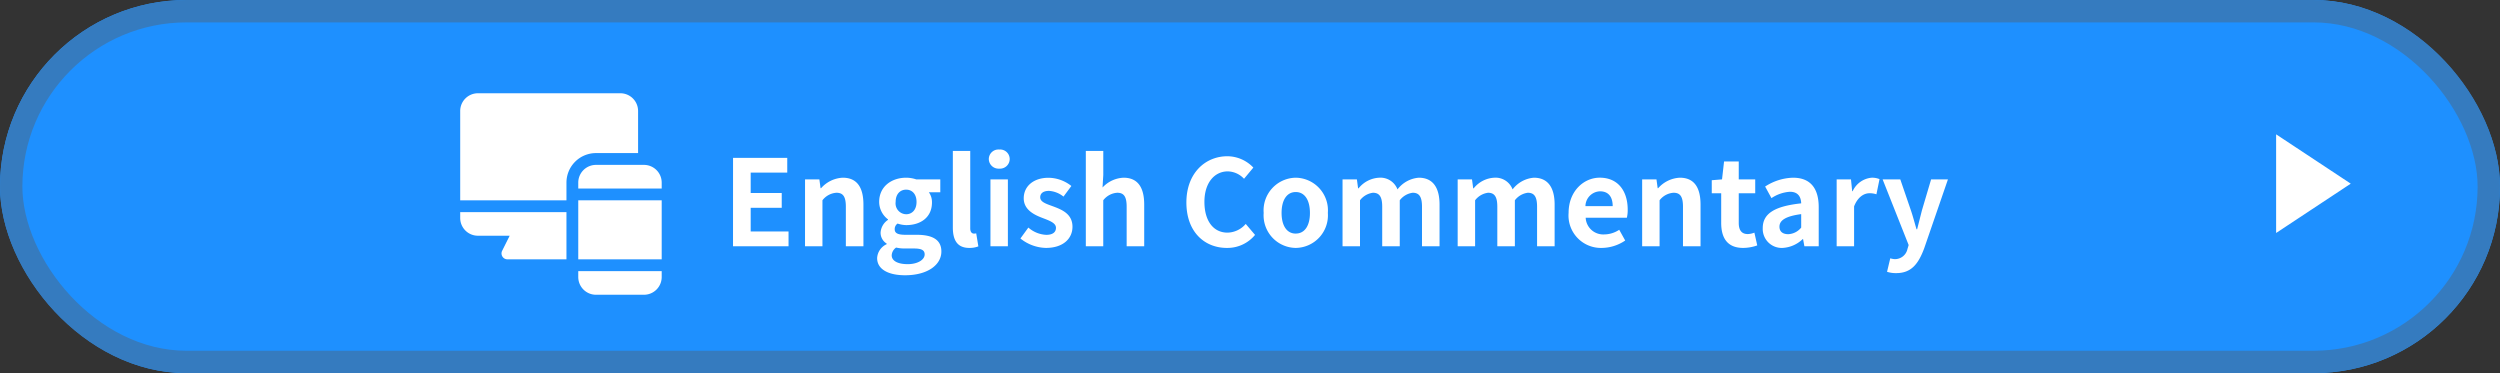
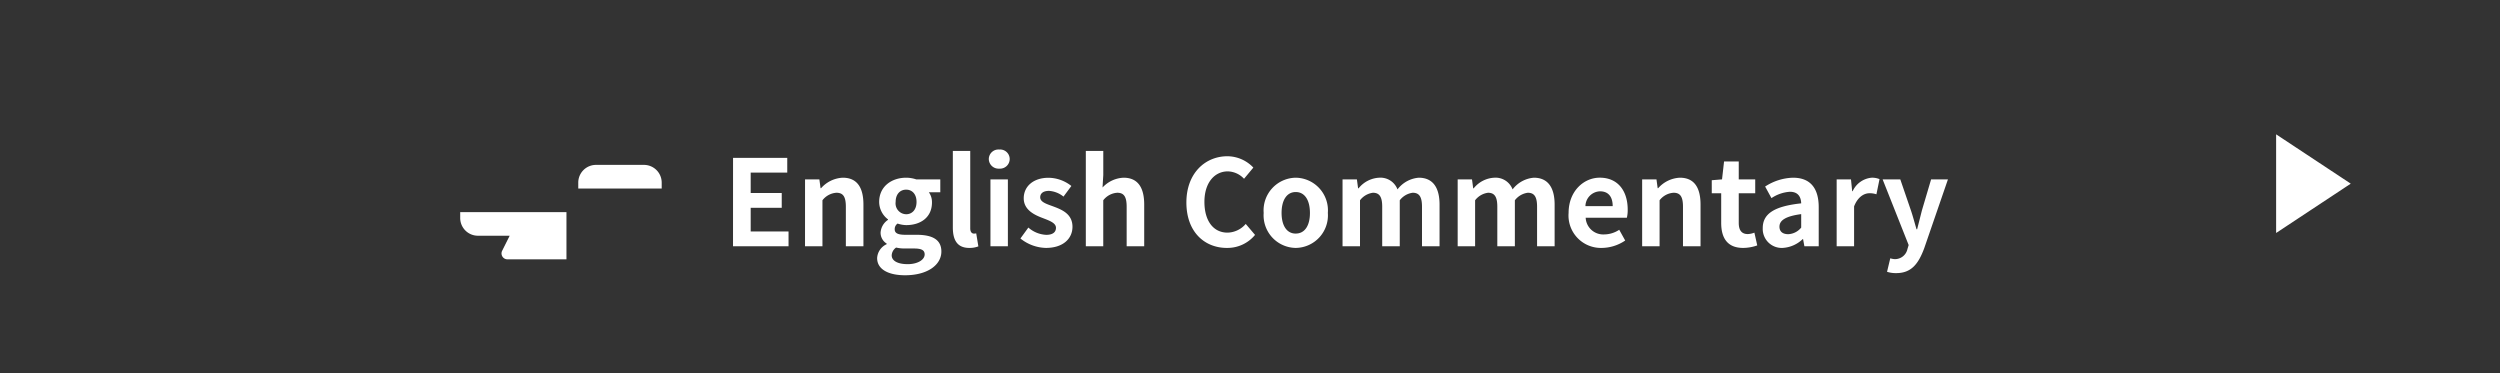
<svg xmlns="http://www.w3.org/2000/svg" width="335" height="50" viewBox="0 0 335 50">
  <rect x="0" y="0" width="335" height="50" fill="#333333" stroke="none" />
  <g id="グループ_9905" data-name="グループ 9905" transform="translate(-460 -1460)">
    <g id="長方形_12" data-name="長方形 12" transform="translate(460 1460)" fill="#1e90ff" stroke="#357bbf" stroke-width="3">
-       <rect width="335" height="50" rx="25" stroke="none" />
-       <rect x="1.5" y="1.5" width="332" height="47" rx="23.5" fill="none" />
-     </g>
+       </g>
    <path id="多角形_20" data-name="多角形 20" d="M6.61,0l6.61,10H0Z" transform="translate(775 1478) rotate(90)" fill="#fff" />
    <g id="グループ_9860" data-name="グループ 9860" transform="translate(36)">
      <path id="パス_38222" data-name="パス 38222" d="M-80.776,0h7.44V-1.984h-5.072V-5.152h4.16V-7.136h-4.16V-9.872h4.9V-11.84h-7.264Zm9.648,0h2.336V-6.16A2.574,2.574,0,0,1-66.92-7.168c.88,0,1.264.5,1.264,1.872V0H-63.3V-5.584c0-2.256-.832-3.6-2.768-3.6a4.13,4.13,0,0,0-2.912,1.408h-.064l-.16-1.184h-1.92ZM-57.72,3.888c2.992,0,4.864-1.376,4.864-3.184,0-1.568-1.168-2.24-3.328-2.24H-57.7c-1.056,0-1.408-.256-1.408-.736a.893.893,0,0,1,.384-.768,3.816,3.816,0,0,0,1.152.208c1.92,0,3.456-1.024,3.456-3.04a2.254,2.254,0,0,0-.416-1.36H-53V-8.96h-3.232a4.215,4.215,0,0,0-1.344-.224c-1.9,0-3.616,1.136-3.616,3.248A2.961,2.961,0,0,0-60.008-3.6v.064A2.223,2.223,0,0,0-61-1.856a1.7,1.7,0,0,0,.816,1.5v.08a2.175,2.175,0,0,0-1.28,1.856C-61.464,3.168-59.832,3.888-57.72,3.888Zm.144-8.176a1.454,1.454,0,0,1-1.408-1.648c0-1.056.608-1.648,1.408-1.648s1.392.592,1.392,1.648S-56.792-4.288-57.576-4.288Zm.208,6.688c-1.312,0-2.144-.432-2.144-1.184A1.344,1.344,0,0,1-58.92.176,5.057,5.057,0,0,0-57.672.3h1.088c.96,0,1.488.16,1.488.8C-55.1,1.808-56.024,2.4-57.368,2.4ZM-49.112.224A3.2,3.2,0,0,0-47.9.016l-.288-1.744a1.326,1.326,0,0,1-.32.032c-.224,0-.48-.176-.48-.7V-12.768H-51.32V-2.512C-51.32-.848-50.744.224-49.112.224ZM-46.28,0h2.336V-8.96H-46.28ZM-45.1-10.4A1.3,1.3,0,0,0-43.7-11.68,1.284,1.284,0,0,0-45.1-12.96,1.289,1.289,0,0,0-46.5-11.68,1.307,1.307,0,0,0-45.1-10.4ZM-38.856.224c2.336,0,3.568-1.264,3.568-2.832,0-1.664-1.312-2.256-2.5-2.7-.944-.352-1.824-.592-1.824-1.248,0-.512.384-.864,1.184-.864a3.449,3.449,0,0,1,1.936.768l1.056-1.424a5.015,5.015,0,0,0-3.056-1.1c-2.016,0-3.328,1.136-3.328,2.752,0,1.488,1.312,2.176,2.448,2.608.944.368,1.872.672,1.872,1.344,0,.56-.4.944-1.3.944a3.89,3.89,0,0,1-2.4-.976L-42.264-1.04A5.646,5.646,0,0,0-38.856.224ZM-33.5,0h2.336V-6.16a2.574,2.574,0,0,1,1.872-1.008c.88,0,1.264.5,1.264,1.872V0h2.352V-5.584c0-2.256-.832-3.6-2.768-3.6a4.078,4.078,0,0,0-2.816,1.312l.1-1.68v-3.216H-33.5Zm18.9.224A4.792,4.792,0,0,0-10.824-1.52l-1.248-1.472A3.292,3.292,0,0,1-14.52-1.824c-1.872,0-3.088-1.552-3.088-4.128,0-2.544,1.344-4.08,3.136-4.08A3.053,3.053,0,0,1-12.3-9.04l1.248-1.5a4.83,4.83,0,0,0-3.472-1.52c-2.992,0-5.5,2.288-5.5,6.192C-20.024-1.92-17.592.224-14.6.224Zm9.232,0a4.366,4.366,0,0,0,4.3-4.688,4.376,4.376,0,0,0-4.3-4.72,4.376,4.376,0,0,0-4.3,4.72A4.366,4.366,0,0,0-5.368.224Zm0-1.92c-1.216,0-1.9-1.088-1.9-2.768,0-1.7.688-2.8,1.9-2.8s1.9,1.1,1.9,2.8C-3.464-2.784-4.152-1.7-5.368-1.7ZM.9,0H3.24V-6.16A2.614,2.614,0,0,1,4.968-7.168c.848,0,1.248.5,1.248,1.872V0H8.568V-6.16A2.614,2.614,0,0,1,10.3-7.168c.848,0,1.248.5,1.248,1.872V0H13.9V-5.584c0-2.256-.88-3.6-2.784-3.6A3.974,3.974,0,0,0,8.264-7.616,2.439,2.439,0,0,0,5.8-9.184,3.773,3.773,0,0,0,3.048-7.76H2.984l-.16-1.2H.9ZM16.328,0h2.336V-6.16a2.614,2.614,0,0,1,1.728-1.008c.848,0,1.248.5,1.248,1.872V0h2.352V-6.16A2.614,2.614,0,0,1,25.72-7.168c.848,0,1.248.5,1.248,1.872V0H29.32V-5.584c0-2.256-.88-3.6-2.784-3.6a3.974,3.974,0,0,0-2.848,1.568,2.439,2.439,0,0,0-2.464-1.568A3.773,3.773,0,0,0,18.472-7.76h-.064l-.16-1.2h-1.92ZM35.64.224a5.652,5.652,0,0,0,3.136-.992l-.8-1.44a3.693,3.693,0,0,1-2.016.624,2.354,2.354,0,0,1-2.48-2.24H39A4.371,4.371,0,0,0,39.112-4.9c0-2.48-1.28-4.288-3.744-4.288-2.144,0-4.176,1.808-4.176,4.72A4.342,4.342,0,0,0,35.64.224Zm-2.192-5.6A2.02,2.02,0,0,1,35.4-7.36c1.152,0,1.7.768,1.7,1.984ZM41.048,0h2.336V-6.16a2.574,2.574,0,0,1,1.872-1.008c.88,0,1.264.5,1.264,1.872V0h2.352V-5.584c0-2.256-.832-3.6-2.768-3.6a4.13,4.13,0,0,0-2.912,1.408h-.064l-.16-1.184h-1.92ZM54.584.224a5.79,5.79,0,0,0,1.888-.336l-.384-1.712a2.618,2.618,0,0,1-.88.192c-.8,0-1.216-.48-1.216-1.5V-7.1H56.2V-8.96H53.992v-2.4H52.024l-.272,2.4-1.376.112V-7.1H51.64v3.968C51.64-1.12,52.456.224,54.584.224Zm5.28,0a4.213,4.213,0,0,0,2.7-1.184h.048l.176.96h1.92V-5.232c0-2.592-1.168-3.952-3.44-3.952A7.158,7.158,0,0,0,57.528-8l.848,1.552A5.062,5.062,0,0,1,60.84-7.3c1.1,0,1.488.672,1.52,1.552-3.6.384-5.152,1.392-5.152,3.312A2.545,2.545,0,0,0,59.864.224Zm.768-1.84c-.688,0-1.184-.3-1.184-1.008,0-.8.736-1.392,2.912-1.68V-2.5A2.375,2.375,0,0,1,60.632-1.616ZM67.112,0h2.336V-5.344c.512-1.3,1.36-1.76,2.064-1.76a2.824,2.824,0,0,1,.928.144l.416-2.032A2.535,2.535,0,0,0,71.8-9.184a3.1,3.1,0,0,0-2.544,1.808h-.064l-.16-1.584h-1.92ZM75.1,3.6c2,0,2.96-1.216,3.744-3.328L82.024-8.96H79.768L78.536-4.8c-.208.832-.432,1.7-.64,2.528h-.08C77.56-3.136,77.336-4,77.064-4.8L75.64-8.96H73.272L76.76-.16,76.6.368a1.715,1.715,0,0,1-1.68,1.36,2.41,2.41,0,0,1-.624-.112l-.432,1.808A3.794,3.794,0,0,0,75.1,3.6Z" transform="translate(603 1492.997)" fill="#fff" />
    </g>
    <g id="グループ_10170" data-name="グループ 10170" transform="translate(521.667 1472.497)">
      <g id="グループ_9869" data-name="グループ 9869" transform="translate(0 15.926)">
        <g id="グループ_9868" data-name="グループ 9868">
          <path id="パス_36452" data-name="パス 36452" d="M0,302v.791a2.376,2.376,0,0,0,2.373,2.373H6.63l-1.01,2.019a.792.792,0,0,0,.708,1.145h7.91V302Z" transform="translate(0 -302)" fill="#fff" />
        </g>
      </g>
      <g id="グループ_9871" data-name="グループ 9871">
        <g id="グループ_9870" data-name="グループ 9870">
-           <path id="パス_36453" data-name="パス 36453" d="M21.463,0H2.373A2.376,2.376,0,0,0,0,2.373V14.344H14.238V11.971a3.96,3.96,0,0,1,3.955-3.955h5.643V2.373A2.376,2.376,0,0,0,21.463,0Z" fill="#fff" />
-         </g>
+           </g>
      </g>
      <g id="グループ_9873" data-name="グループ 9873" transform="translate(15.82 9.598)">
        <g id="グループ_9872" data-name="グループ 9872">
          <path id="パス_36454" data-name="パス 36454" d="M308.807,182h-6.434A2.376,2.376,0,0,0,300,184.373v.791h11.18v-.791A2.376,2.376,0,0,0,308.807,182Z" transform="translate(-300 -182)" fill="#fff" />
        </g>
      </g>
      <g id="グループ_9875" data-name="グループ 9875" transform="translate(15.82 14.344)">
        <g id="グループ_9874" data-name="グループ 9874">
-           <path id="パス_36455" data-name="パス 36455" d="M300,272v7.91h11.18V272Z" transform="translate(-300 -272)" fill="#fff" />
-         </g>
+           </g>
      </g>
      <g id="グループ_9877" data-name="グループ 9877" transform="translate(15.82 23.836)">
        <g id="グループ_9876" data-name="グループ 9876">
-           <path id="パス_36456" data-name="パス 36456" d="M300,452v.791a2.376,2.376,0,0,0,2.373,2.373h6.434a2.376,2.376,0,0,0,2.373-2.373V452Z" transform="translate(-300 -452)" fill="#fff" />
-         </g>
+           </g>
      </g>
    </g>
  </g>
</svg>